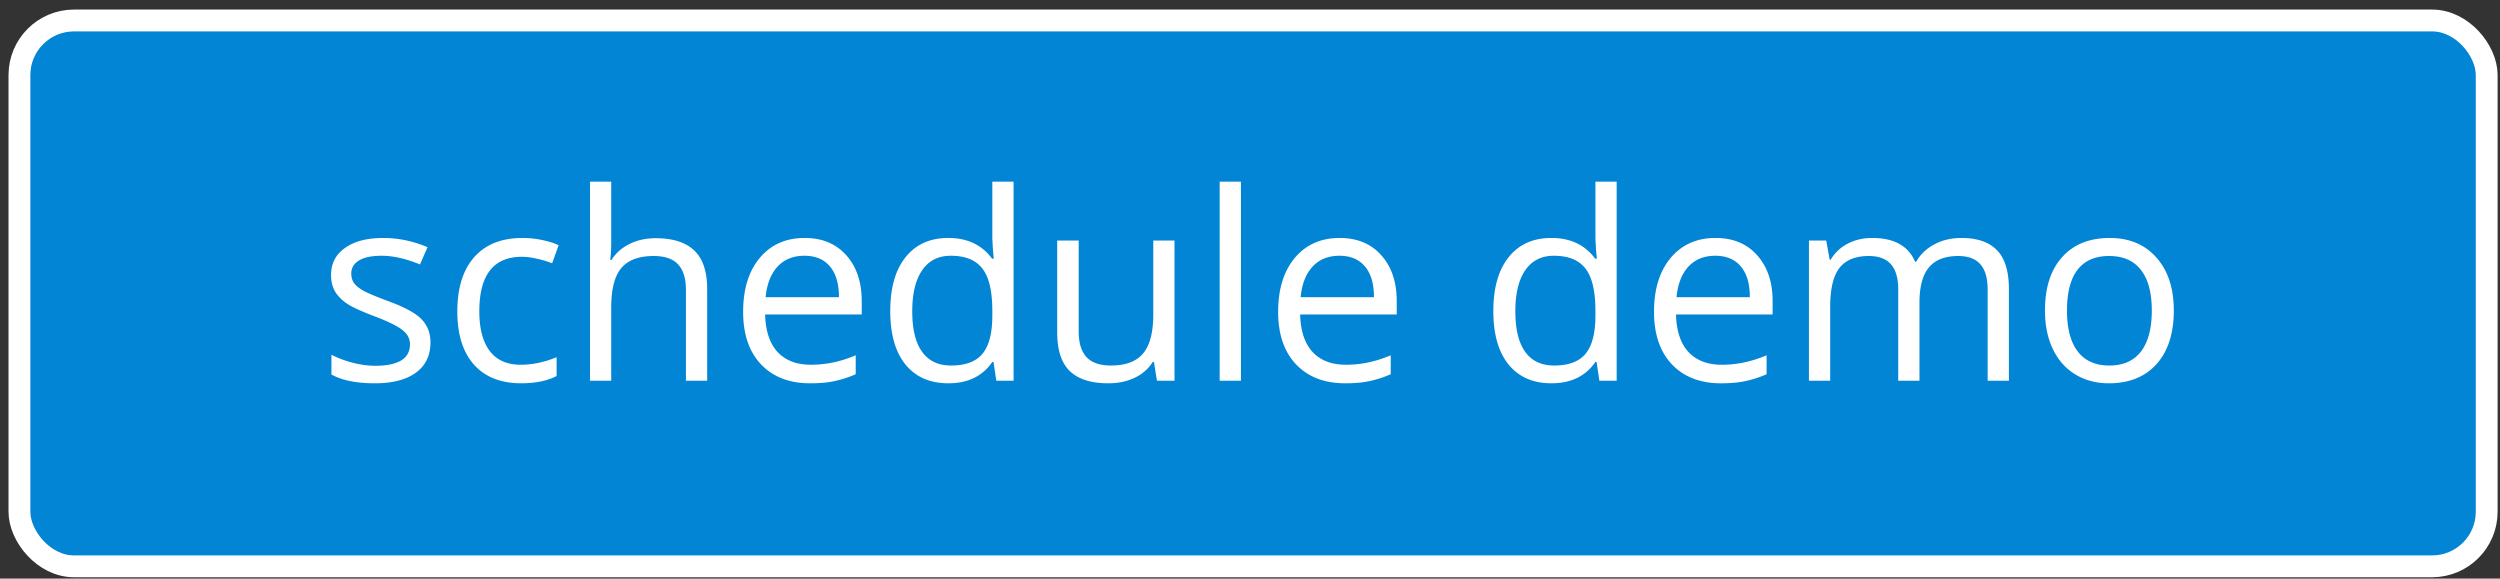
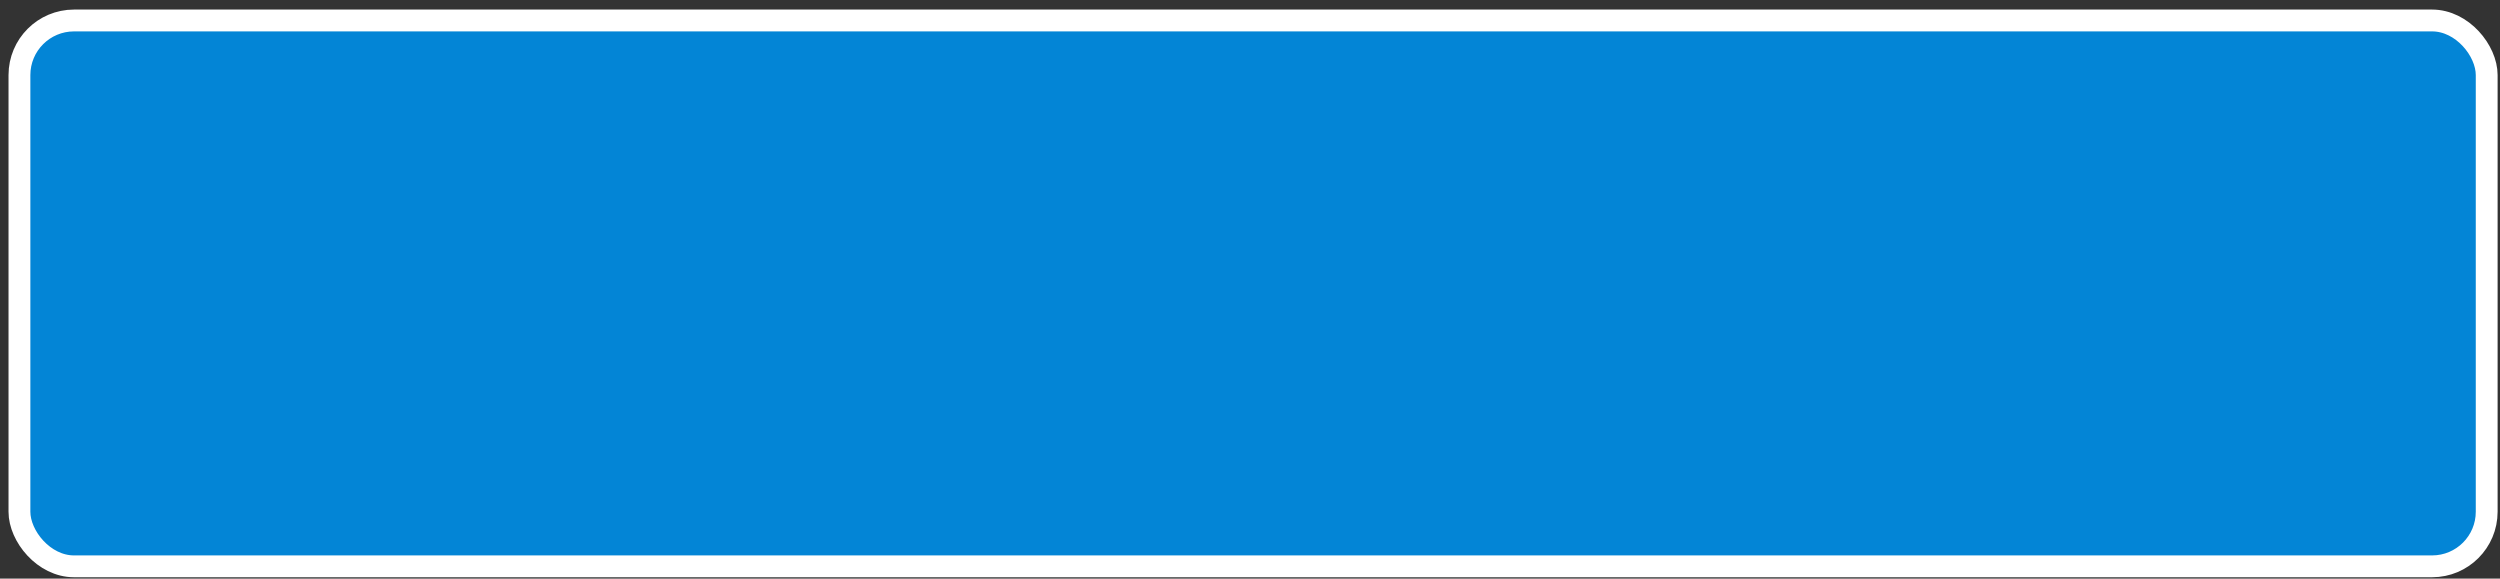
<svg xmlns="http://www.w3.org/2000/svg" width="229" height="53" viewBox="0 0 229 53" fill="none">
  <rect x="0" y="0" width="229" height="53" fill="#333333" stroke="none" />
  <rect x="1.781" y="1.876" width="226" height="50" rx="5" fill="#0385D6" />
  <rect x="1.781" y="1.876" width="226" height="50" rx="5" stroke="#fff" stroke-width="2" />
-   <path d="M39.43 31.372c0 1.195-.446 2.117-1.336 2.766-.89.648-2.14.972-3.75.972-1.703 0-3.032-.27-3.985-.808v-1.805a9.669 9.669 0 001.98.738c.712.18 1.395.27 2.052.27 1.015 0 1.797-.16 2.343-.48.547-.329.82-.825.82-1.489 0-.5-.218-.926-.656-1.277-.43-.36-1.273-.782-2.53-1.266-1.196-.445-2.048-.832-2.556-1.16-.5-.336-.875-.715-1.125-1.137-.242-.422-.363-.926-.363-1.511 0-1.047.426-1.871 1.278-2.473.851-.61 2.02-.914 3.503-.914 1.383 0 2.735.281 4.055.844l-.691 1.582c-1.29-.532-2.457-.797-3.504-.797-.922 0-1.617.144-2.086.433-.469.29-.703.688-.703 1.196 0 .343.086.636.258.879.18.242.464.472.855.691.39.219 1.14.535 2.25.95 1.523.554 2.55 1.113 3.082 1.675.54.563.809 1.27.809 2.121zm8.308 3.738c-1.86 0-3.3-.57-4.324-1.71-1.016-1.149-1.523-2.77-1.523-4.864 0-2.148.515-3.809 1.547-4.98 1.039-1.172 2.515-1.758 4.43-1.758a8.78 8.78 0 011.85.2c.618.132 1.102.288 1.454.468l-.598 1.652a8.737 8.737 0 00-1.406-.422 6.08 6.08 0 00-1.348-.176c-2.61 0-3.914 1.665-3.914 4.993 0 1.578.317 2.789.95 3.632.64.844 1.585 1.266 2.835 1.266 1.07 0 2.168-.23 3.293-.691v1.722c-.859.446-1.941.668-3.246.668zm15.094-.234v-8.309c0-1.047-.238-1.828-.715-2.343-.476-.516-1.222-.774-2.238-.774-1.352 0-2.34.367-2.965 1.102-.617.734-.926 1.937-.926 3.61v6.714h-1.945V16.642h1.945v5.52c0 .663-.031 1.214-.093 1.652h.117c.383-.618.925-1.102 1.629-1.454.71-.359 1.52-.539 2.425-.539 1.57 0 2.746.375 3.528 1.125.789.742 1.183 1.926 1.183 3.551v8.379h-1.945zm11.379.234c-1.898 0-3.398-.578-4.5-1.734-1.094-1.156-1.64-2.762-1.64-4.816 0-2.07.507-3.715 1.523-4.934 1.023-1.219 2.394-1.828 4.113-1.828 1.61 0 2.883.531 3.82 1.594.938 1.054 1.407 2.449 1.407 4.183v1.23h-8.848c.039 1.509.418 2.653 1.137 3.434.726.782 1.746 1.172 3.058 1.172 1.383 0 2.75-.289 4.102-.867v1.734a9.943 9.943 0 01-1.957.633c-.61.133-1.348.2-2.215.2zm-.527-11.683c-1.032 0-1.856.336-2.473 1.008-.61.671-.969 1.601-1.078 2.789h6.715c0-1.227-.274-2.164-.82-2.813-.547-.656-1.329-.984-2.344-.984zm17.32 9.726h-.106c-.898 1.305-2.242 1.957-4.03 1.957-1.68 0-2.99-.574-3.927-1.722-.93-1.149-1.394-2.782-1.394-4.899s.469-3.762 1.406-4.933c.938-1.172 2.242-1.758 3.914-1.758 1.742 0 3.078.633 4.008 1.898h.152l-.082-.926-.047-.902v-5.226h1.946v18.234h-1.582l-.258-1.723zm-3.89.328c1.327 0 2.288-.359 2.882-1.078.602-.726.902-1.894.902-3.504v-.41c0-1.82-.304-3.117-.914-3.89-.601-.782-1.566-1.172-2.894-1.172-1.14 0-2.016.445-2.625 1.336-.602.882-.903 2.132-.903 3.75 0 1.64.301 2.879.903 3.714.601.837 1.484 1.254 2.648 1.254zm11.695-11.449v8.332c0 1.047.238 1.828.714 2.344.477.516 1.223.773 2.239.773 1.343 0 2.324-.367 2.941-1.101.625-.735.938-1.934.938-3.598v-6.75h1.945v12.844h-1.606l-.281-1.723h-.105a3.873 3.873 0 01-1.664 1.453c-.703.336-1.508.504-2.414.504-1.563 0-2.735-.37-3.516-1.113-.773-.742-1.16-1.93-1.16-3.562v-8.403h1.969zm14.859 12.844h-1.945V16.642h1.945v18.234zm9.551.234c-1.899 0-3.399-.578-4.5-1.734-1.094-1.156-1.641-2.762-1.641-4.816 0-2.07.508-3.715 1.524-4.934 1.023-1.219 2.394-1.828 4.113-1.828 1.609 0 2.883.531 3.82 1.594.938 1.054 1.406 2.449 1.406 4.183v1.23h-8.847c.039 1.509.418 2.653 1.136 3.434.727.782 1.747 1.172 3.059 1.172 1.383 0 2.75-.289 4.102-.867v1.734a9.958 9.958 0 01-1.957.633c-.61.133-1.348.2-2.215.2zm-.528-11.683c-1.031 0-1.855.336-2.472 1.008-.61.671-.969 1.601-1.078 2.789h6.714c0-1.227-.273-2.164-.82-2.813-.547-.656-1.328-.984-2.344-.984zm23.555 9.726h-.105c-.899 1.305-2.243 1.957-4.032 1.957-1.679 0-2.988-.574-3.925-1.722-.93-1.149-1.395-2.782-1.395-4.899s.469-3.762 1.406-4.933c.938-1.172 2.243-1.758 3.914-1.758 1.743 0 3.079.633 4.008 1.898h.153l-.082-.926-.047-.902v-5.226h1.945v18.234h-1.582l-.258-1.723zm-3.891.328c1.329 0 2.29-.359 2.883-1.078.602-.726.903-1.894.903-3.504v-.41c0-1.82-.305-3.117-.914-3.89-.602-.782-1.567-1.172-2.895-1.172-1.141 0-2.016.445-2.625 1.336-.602.882-.902 2.132-.902 3.75 0 1.64.3 2.879.902 3.714.602.837 1.484 1.254 2.648 1.254zm15.293 1.63c-1.898 0-3.398-.579-4.5-1.735-1.093-1.156-1.64-2.762-1.64-4.816 0-2.07.508-3.715 1.523-4.934 1.024-1.219 2.395-1.828 4.114-1.828 1.609 0 2.882.531 3.82 1.594.937 1.054 1.406 2.449 1.406 4.183v1.23h-8.848c.039 1.509.418 2.653 1.137 3.434.727.782 1.746 1.172 3.059 1.172 1.383 0 2.75-.289 4.101-.867v1.734a9.936 9.936 0 01-1.957.633c-.609.133-1.347.2-2.215.2zm-.527-11.684c-1.031 0-1.855.336-2.473 1.008-.609.671-.968 1.601-1.078 2.789h6.715c0-1.227-.273-2.164-.82-2.813-.547-.656-1.328-.984-2.344-.984zm24.949 11.449v-8.355c0-1.024-.218-1.79-.656-2.297-.437-.516-1.117-.774-2.039-.774-1.211 0-2.105.348-2.684 1.043-.578.696-.867 1.766-.867 3.211v7.172h-1.945v-8.355c0-1.024-.219-1.79-.656-2.297-.438-.516-1.121-.774-2.051-.774-1.219 0-2.113.367-2.684 1.102-.562.726-.843 1.922-.843 3.586v6.738h-1.946V22.032h1.582l.317 1.758h.093a3.838 3.838 0 011.547-1.465c.672-.351 1.422-.527 2.25-.527 2.008 0 3.321.726 3.938 2.18h.094c.382-.672.937-1.204 1.664-1.594.726-.39 1.554-.586 2.484-.586 1.453 0 2.539.375 3.258 1.125.726.742 1.09 1.933 1.09 3.574v8.379h-1.946zm17.051-6.434c0 2.094-.527 3.73-1.582 4.91-1.055 1.172-2.512 1.758-4.371 1.758-1.148 0-2.168-.27-3.059-.808-.89-.54-1.578-1.313-2.062-2.32-.485-1.008-.727-2.188-.727-3.54 0-2.093.524-3.722 1.571-4.886 1.047-1.172 2.5-1.758 4.359-1.758 1.797 0 3.223.598 4.277 1.793 1.063 1.195 1.594 2.812 1.594 4.851zm-9.785 0c0 1.641.328 2.891.984 3.75.657.86 1.621 1.29 2.895 1.29 1.273 0 2.238-.426 2.894-1.278.664-.86.996-2.113.996-3.762 0-1.632-.332-2.87-.996-3.715-.656-.851-1.629-1.277-2.918-1.277-1.273 0-2.234.418-2.882 1.254-.649.836-.973 2.082-.973 3.738z" fill="#fff" />
</svg>